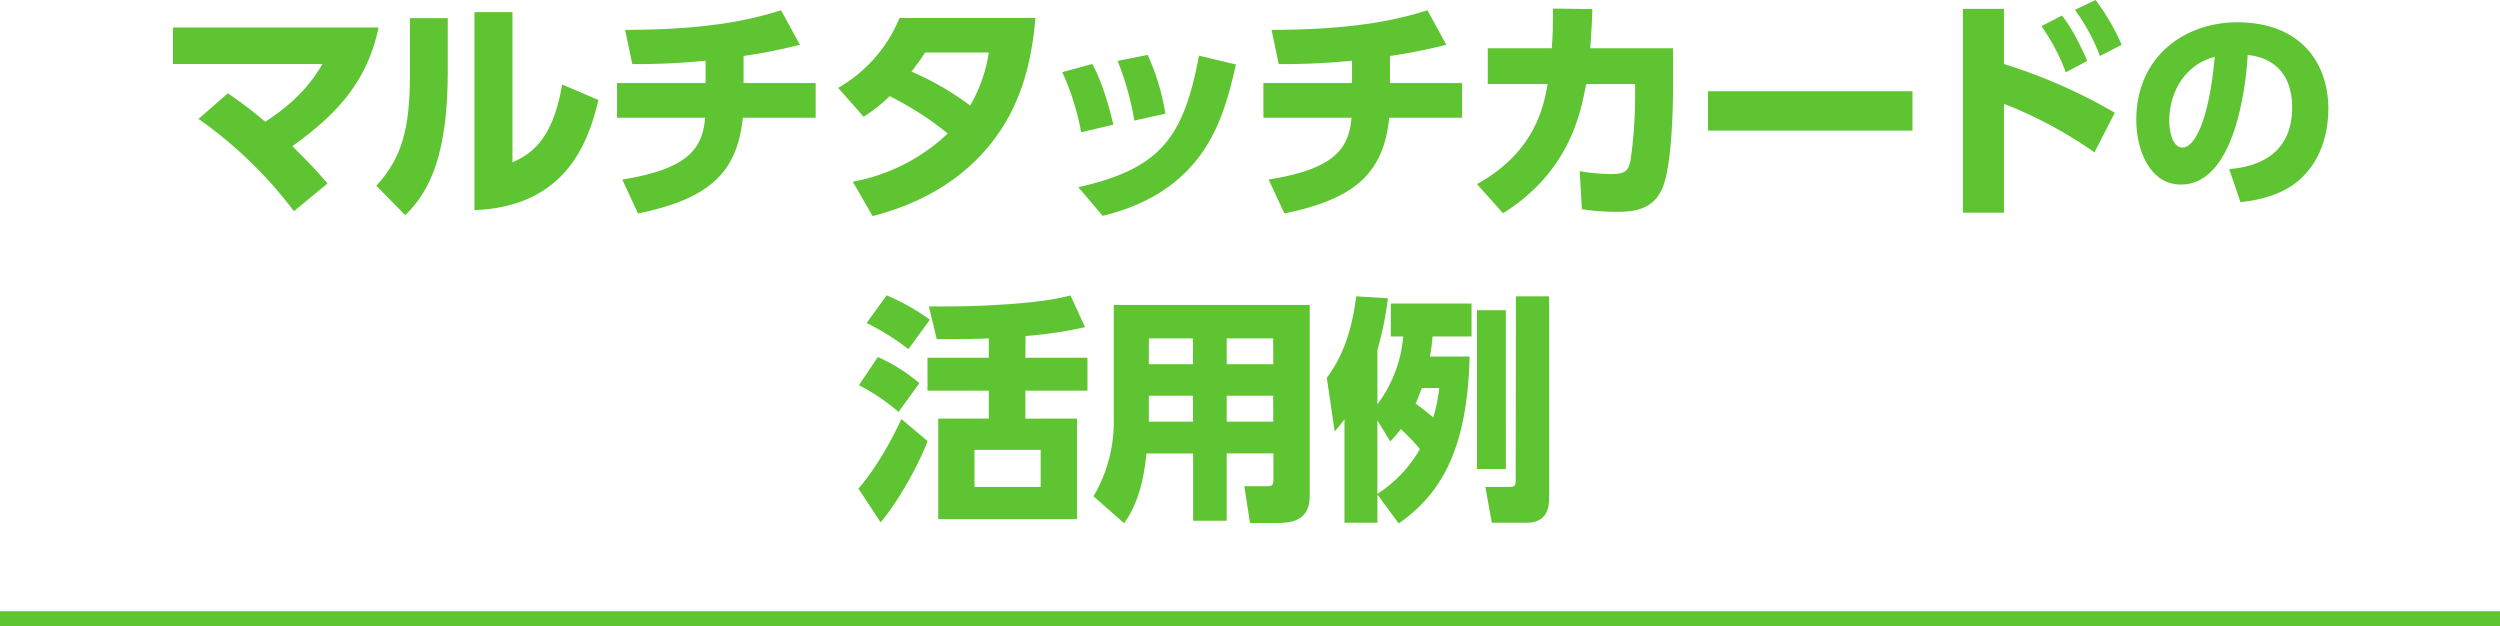
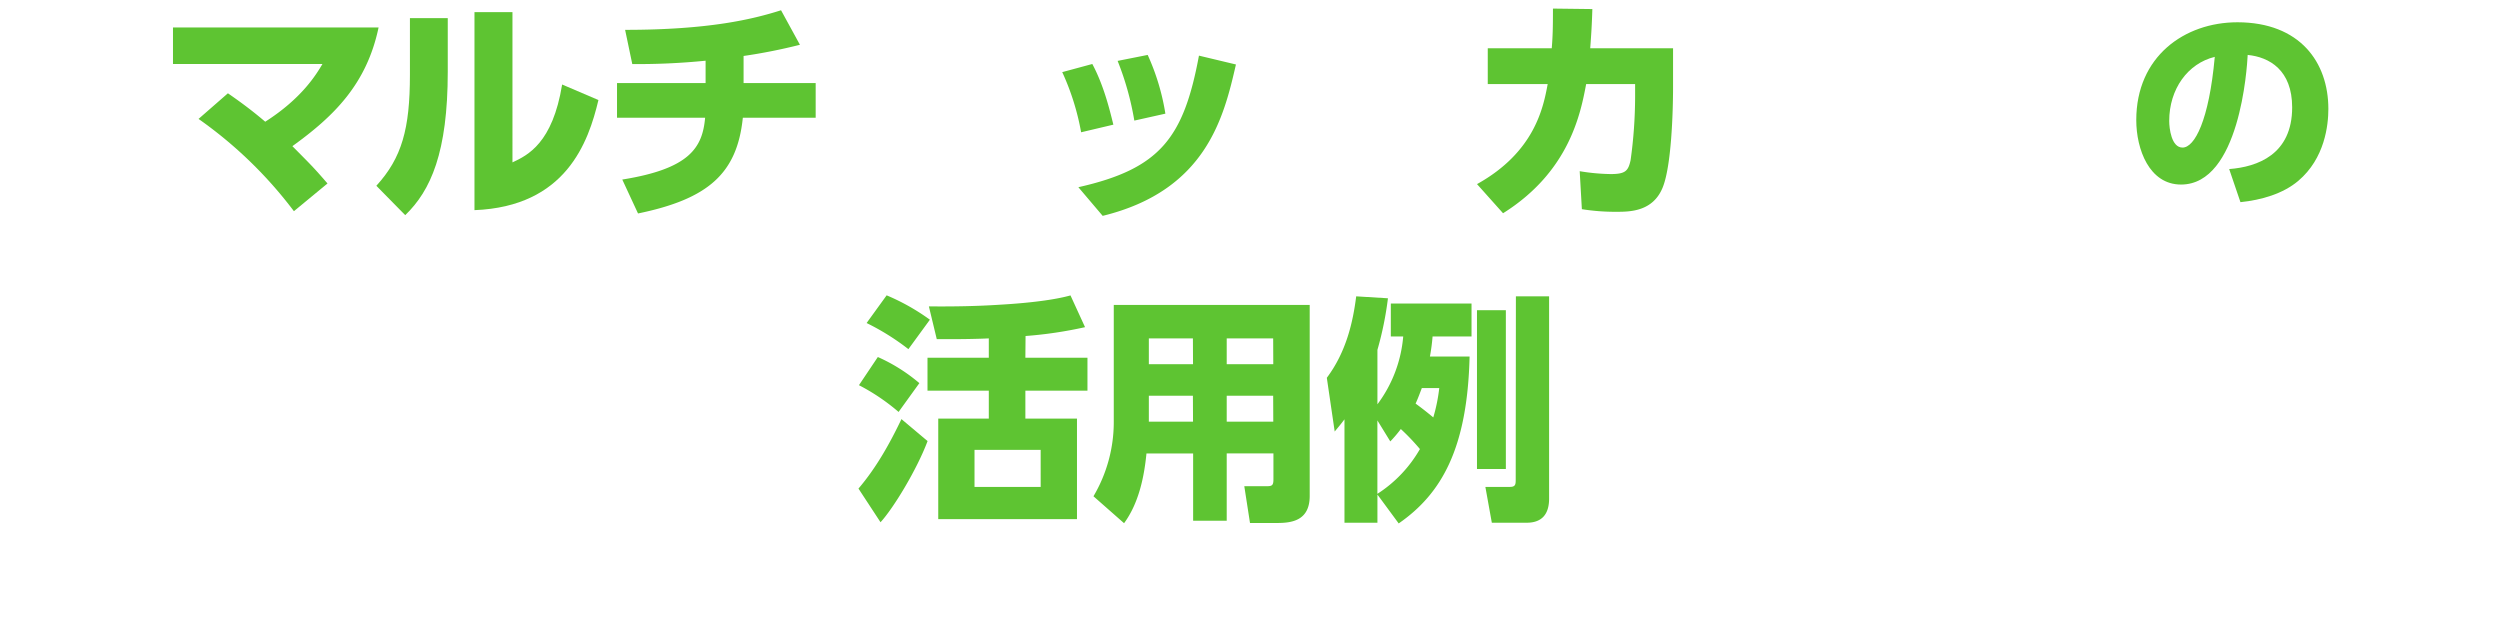
<svg xmlns="http://www.w3.org/2000/svg" viewBox="0 0 670 167.81">
  <defs>
    <style>.cls-1{fill:#5ec432;}.cls-2{fill:none;stroke:#5ec432;stroke-miterlimit:10;stroke-width:4px;}</style>
  </defs>
  <title>m9_sp</title>
  <g id="レイヤー_2" data-name="レイヤー 2">
    <g id="レイアウト">
      <path class="cls-1" d="M61.08,25c2.11,1.47,5.76,4,10,7.62C81,26.3,84.82,19.84,86.42,17.15H46.36V7.36h55.1c-3.2,15.23-12,23.81-23.1,31.81,5.06,5.11,5.63,5.63,9.41,10l-9,7.43A114.12,114.12,0,0,0,53.21,31.87Z" />
      <path class="cls-1" d="M120,19.2c0,21.63-4.55,31.87-11.4,38.46l-7.74-7.87c6.85-7.49,9-15.3,9-29.7V4.86H120Zm17.34,24.32c4.09-1.92,10.75-5.12,13.31-20.87l9.73,4.16c-2.69,11.33-8.71,28.55-33.22,29.51V3.26h10.18Z" />
      <path class="cls-1" d="M199.28,22.27H218.6v9.28H199.08c-1.53,14.91-9.21,21.76-28.09,25.66l-4.22-9.09c18-2.88,21.5-8.51,22.2-16.57H165.36V22.27H189.1v-6a182.69,182.69,0,0,1-19.65.9L167.53,8c22.66,0,34.31-2.88,41.79-5.25L214.38,12a148.18,148.18,0,0,1-15.1,3Z" />
-       <path class="cls-1" d="M224.63,23.55A38.5,38.5,0,0,0,241.08,4.8H277.5c-1,11.39-3.59,23.42-12.29,34.11-5.83,7.17-15.42,14.91-31.36,19l-5.31-9.22A50,50,0,0,0,254,35.77a85.78,85.78,0,0,0-15.56-10,40.78,40.78,0,0,1-7,5.5Zm23.3-9.47c-1.09,1.66-1.66,2.49-3.65,5.12A75.48,75.48,0,0,1,260,28.29,40.14,40.14,0,0,0,265,14.08Z" />
      <path class="cls-1" d="M289.74,35.45a66.67,66.67,0,0,0-5.06-16.12l8.06-2.18c2.95,5.5,4.55,11.78,5.64,16.26ZM289,50.17c21.88-4.93,28.22-13.18,32.32-35.26l9.91,2.37c-3.26,14.27-8.06,33.79-35.71,40.57Zm15-17.85a77.22,77.22,0,0,0-4.48-16l8.06-1.6a61,61,0,0,1,4.74,15.74Z" />
-       <path class="cls-1" d="M372.51,22.27h19.33v9.28H372.32c-1.54,14.91-9.22,21.76-28.1,25.66L340,48.12c18-2.88,21.5-8.51,22.21-16.57H338.59V22.27h23.75v-6a182.8,182.8,0,0,1-19.65.9L340.77,8c22.65,0,34.3-2.88,41.79-5.25L387.61,12a148.18,148.18,0,0,1-15.1,3Z" />
      <path class="cls-1" d="M395.84,49.34c15.55-8.64,17.79-20.67,18.94-26.81H398.72v-9.6h17.15c.26-3.27.32-5.25.32-10.63l10.56.13c-.13,4.16-.25,6.15-.57,10.5h22.2V23.17c0,7-.45,21.24-2.75,27-2.62,6.59-8.9,6.59-12.48,6.59a56.46,56.46,0,0,1-9.21-.7l-.58-10.18a54.34,54.34,0,0,0,8.32.77c4,0,4.67-.89,5.31-3.65a124.12,124.12,0,0,0,1.22-17.08V22.53H425.09c-1.47,7.74-4.42,23.42-22.27,34.62Z" />
-       <path class="cls-1" d="M512.54,24.45V35H457.76V24.45Z" />
-       <path class="cls-1" d="M561.32,40.83a114.89,114.89,0,0,0-24.26-13V57h-11V2.37h11V17.15a144.6,144.6,0,0,1,29.7,13.06ZM552.61,4.16c2.5,3.26,4.29,6.59,6.79,12.16l-5.76,3.07A54.52,54.52,0,0,0,547.11,7Zm9-4.16a59.46,59.46,0,0,1,7,12l-5.82,3a51.7,51.7,0,0,0-6.72-12.36Z" />
      <path class="cls-1" d="M597.42,45.31c7.61-.58,16.88-3.92,16.88-16.53,0-10-6.1-13.48-11.92-14.06-.17,3.57-2.19,34.74-17.86,34.74-8.52,0-12-9.45-12-17.29,0-17,12.9-26.2,27.13-26.2C616.38,6,624,16.68,624,29.18c0,4.32-.92,13.25-8.07,19.3-4.09,3.45-9.85,5.12-15.49,5.7ZM581.35,32.4c0,2,.58,7.15,3.57,7.15,3.23,0,7.09-7.2,8.64-24.31C586.31,17,581.35,23.88,581.35,32.4Z" />
      <path class="cls-1" d="M230.07,130.94c4.93-5.76,8.58-12.48,11.52-18.62l7,5.89c-2.82,7.55-9.15,18-12.61,21.75Zm10.75-20.54a54.91,54.91,0,0,0-10.62-7.17l5.06-7.55a46,46,0,0,1,11.13,7Zm2.63-16.83a64.43,64.43,0,0,0-11.2-7l5.37-7.42a57.91,57.91,0,0,1,11.59,6.53Zm31.35,2.3h16.64v8.83H274.8v7.49h13.83v26.94H251.45V112.19H265V104.7H248.57V95.87H265V90.69c-2.75.13-7.42.25-13.95.19l-2.11-8.77c6.78.07,13.12-.06,19.07-.45,9.85-.57,15.74-1.6,18.88-2.49l3.9,8.51a111.41,111.41,0,0,1-15.94,2.37Zm4.1,24.7H261.17v9.92H278.9Z" />
      <path class="cls-1" d="M351,132.92c0,6.66-4.87,7.24-8.77,7.24H335l-1.53-9.86h6.14c1.28,0,1.67-.26,1.67-1.79v-7H328.76v18.05h-9V121.53H307.25c-.63,6.47-2.11,13.38-6,18.69L293.05,133a39.08,39.08,0,0,0,5.44-20.1V81.73H351Zm-31.3-42.23H307.89V97.6h11.84Zm0,15.36H307.89V113h11.84Zm21.51-15.36H328.76V97.6h12.48Zm0,15.36H328.76V113h12.48Z" />
      <path class="cls-1" d="M393.85,95.55c-.58,24.7-7.56,36.8-19,44.73l-5.7-7.74v7.55h-8.83V112.38c-1.15,1.54-1.73,2.18-2.62,3.27l-2.11-14.4c5.18-6.92,7-14.85,7.87-21.83l8.51.52a89.36,89.36,0,0,1-2.82,13.82v14.59a35.16,35.16,0,0,0,6.91-18.17h-3.32V81.34h21.63v8.84H383.93a52.54,52.54,0,0,1-.71,5.37Zm-24.71,36.8a34.78,34.78,0,0,0,11.4-12,59.31,59.31,0,0,0-5.12-5.37,34.1,34.1,0,0,1-2.82,3.32l-3.46-5.63ZM381.05,104c-.58,1.53-1,2.69-1.67,4.16,1.92,1.41,2.88,2.17,4.74,3.71a45.49,45.49,0,0,0,1.6-7.87Zm14.78-20.86h7.74v42.55h-7.74Zm10.43-3.72h8.9v54.21c0,4.09-1.86,6.46-6,6.46h-9.35l-1.73-9.6h6.59c1.54,0,1.54-.77,1.54-2.05Z" />
-       <line class="cls-2" x1="670" y1="165.81" y2="165.81" />
    </g>
  </g>
</svg>